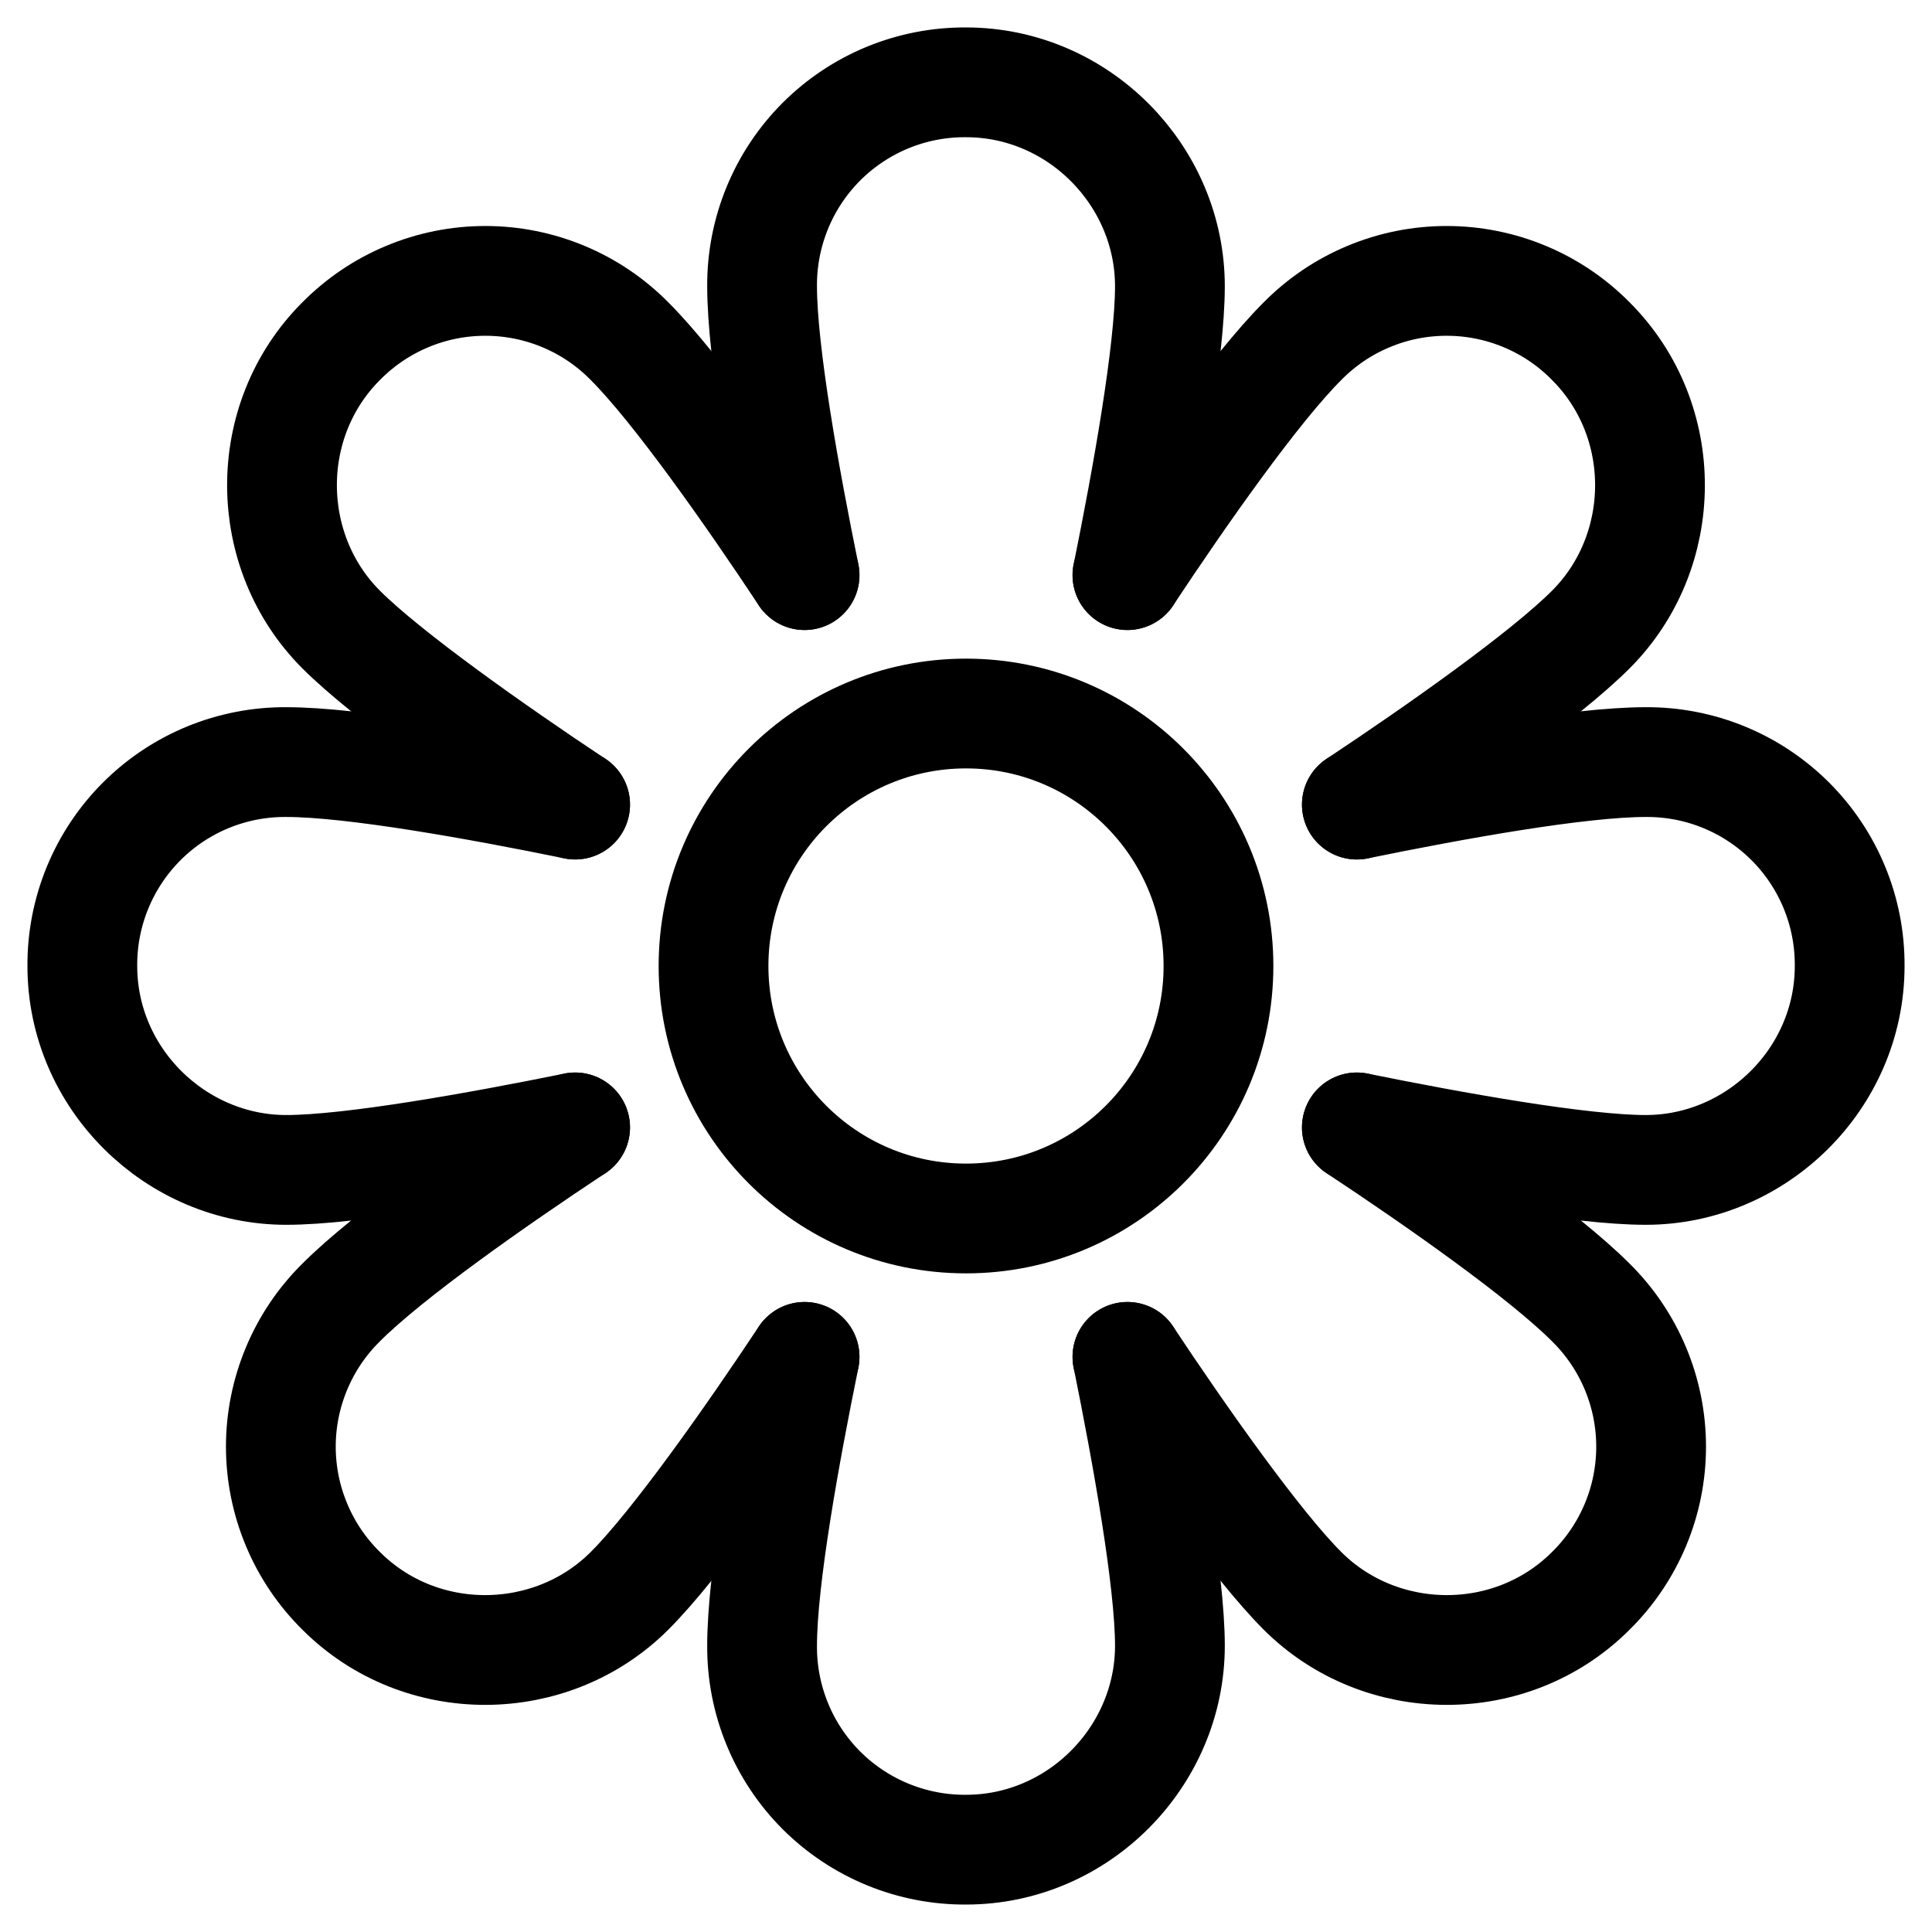
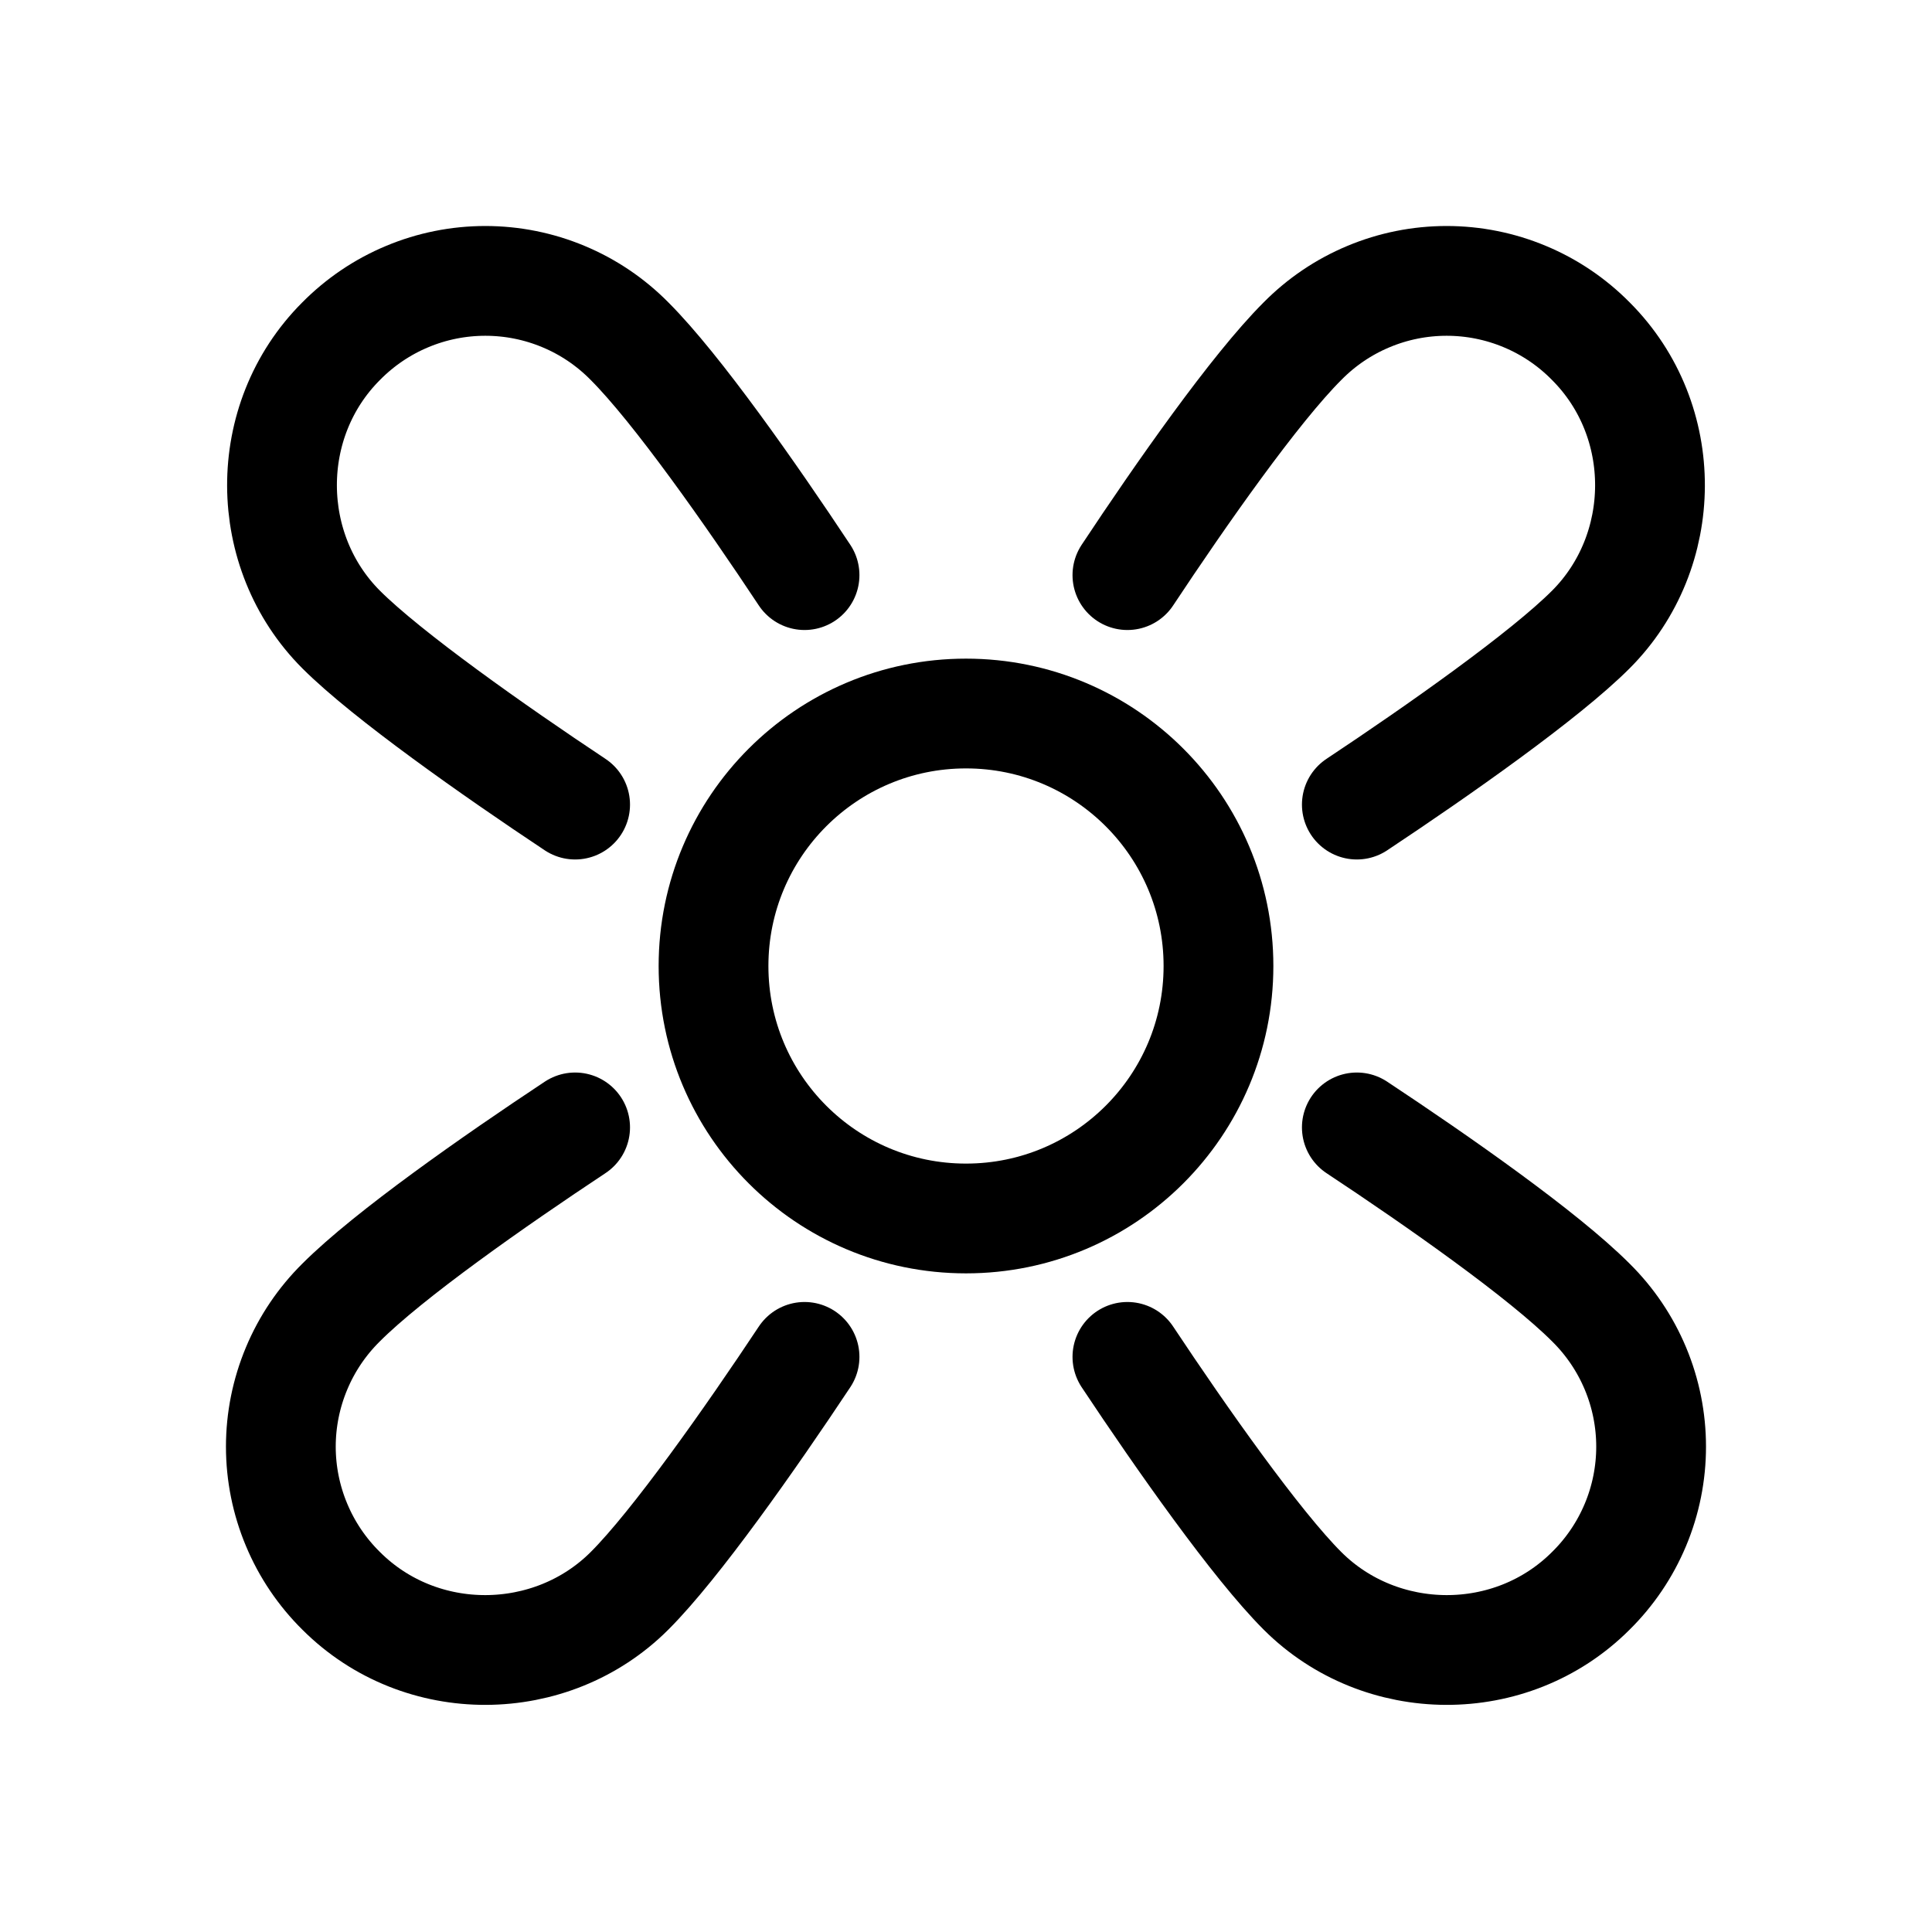
<svg xmlns="http://www.w3.org/2000/svg" width="44" height="44" viewBox="0 0 44 44" fill="none">
-   <path d="M18.324 13.098C17.884 10.942 17.356 8.043 17.356 6.519C17.352 5.908 17.47 5.302 17.702 4.737C17.933 4.172 18.276 3.658 18.707 3.226C19.14 2.794 19.653 2.452 20.218 2.22C20.784 1.988 21.389 1.871 22 1.875V1.875C24.565 1.875 26.644 4.003 26.644 6.519C26.644 8.001 26.119 10.917 25.677 13.098M18.324 30.902C17.883 33.063 17.356 35.947 17.356 37.481C17.352 38.092 17.47 38.698 17.702 39.263C17.933 39.828 18.276 40.342 18.707 40.774C19.14 41.206 19.653 41.547 20.218 41.779C20.784 42.011 21.389 42.129 22 42.125V42.125C24.565 42.125 26.644 39.997 26.644 37.481C26.644 35.995 26.119 33.085 25.677 30.902M30.902 18.324C33.063 17.882 35.947 17.356 37.481 17.356C38.092 17.352 38.698 17.469 39.263 17.701C39.828 17.933 40.342 18.275 40.774 18.707C41.206 19.139 41.548 19.653 41.78 20.218C42.012 20.783 42.129 21.389 42.125 22V22C42.125 24.565 39.997 26.644 37.481 26.644C35.999 26.644 33.083 26.118 30.902 25.676M13.098 18.323C10.942 17.883 8.045 17.356 6.519 17.356C5.908 17.352 5.303 17.469 4.737 17.701C4.172 17.933 3.659 18.275 3.227 18.707C2.795 19.139 2.453 19.653 2.221 20.218C1.989 20.783 1.871 21.389 1.875 22V22C1.875 24.565 4.003 26.644 6.519 26.644C8.002 26.644 10.917 26.118 13.098 25.676" stroke="black" stroke-width="2.5" stroke-miterlimit="10" stroke-linecap="round" />
  <path d="M25.676 13.098C26.894 11.258 28.578 8.853 29.663 7.77C30.092 7.335 30.603 6.989 31.167 6.754C31.73 6.518 32.335 6.397 32.946 6.397C33.557 6.397 34.162 6.518 34.726 6.754C35.29 6.989 35.801 7.335 36.23 7.77V7.77C38.044 9.584 38.009 12.558 36.23 14.337C35.183 15.386 32.756 17.093 30.901 18.324M13.098 25.676C11.258 26.894 8.853 28.578 7.769 29.663C7.335 30.092 6.989 30.603 6.754 31.167C6.518 31.731 6.396 32.336 6.396 32.947C6.396 33.557 6.518 34.163 6.754 34.726C6.989 35.29 7.335 35.801 7.769 36.23V36.23C9.583 38.044 12.558 38.009 14.337 36.23C15.386 35.183 17.093 32.756 18.323 30.902M30.901 25.676C32.742 26.894 35.147 28.578 36.23 29.663C36.665 30.092 37.01 30.603 37.246 31.167C37.482 31.731 37.603 32.336 37.603 32.947C37.603 33.557 37.482 34.163 37.246 34.726C37.01 35.29 36.665 35.801 36.23 36.23V36.23C34.416 38.044 31.442 38.009 29.663 36.23C28.612 35.18 26.908 32.758 25.676 30.902M18.323 13.098C17.108 11.263 15.414 8.847 14.337 7.77C13.908 7.335 13.397 6.989 12.833 6.754C12.269 6.518 11.664 6.397 11.053 6.397C10.442 6.397 9.837 6.518 9.274 6.754C8.71 6.989 8.199 7.335 7.769 7.77V7.77C5.956 9.584 5.991 12.558 7.769 14.337C8.813 15.38 11.246 17.094 13.098 18.324" stroke="black" stroke-width="2.5" stroke-miterlimit="10" stroke-linecap="round" />
  <path d="M22 27.75C25.176 27.75 27.75 25.176 27.75 22C27.75 18.824 25.176 16.25 22 16.25C18.824 16.25 16.25 18.824 16.25 22C16.25 25.176 18.824 27.75 22 27.75Z" stroke="black" stroke-width="2.5" stroke-miterlimit="10" stroke-linecap="round" />
</svg>